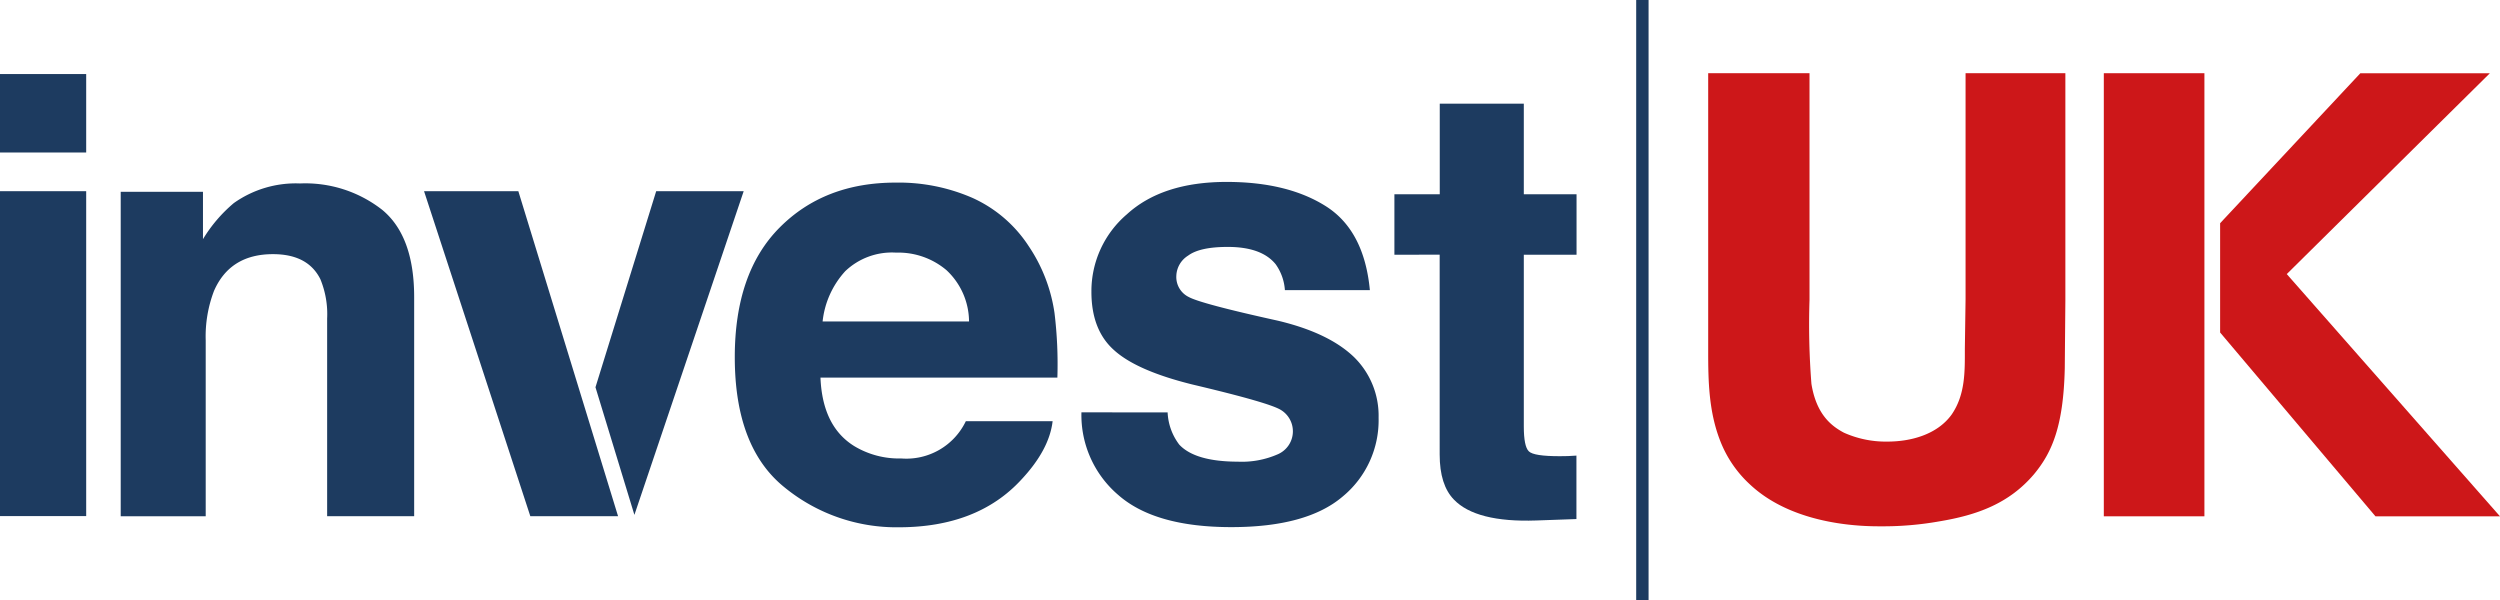
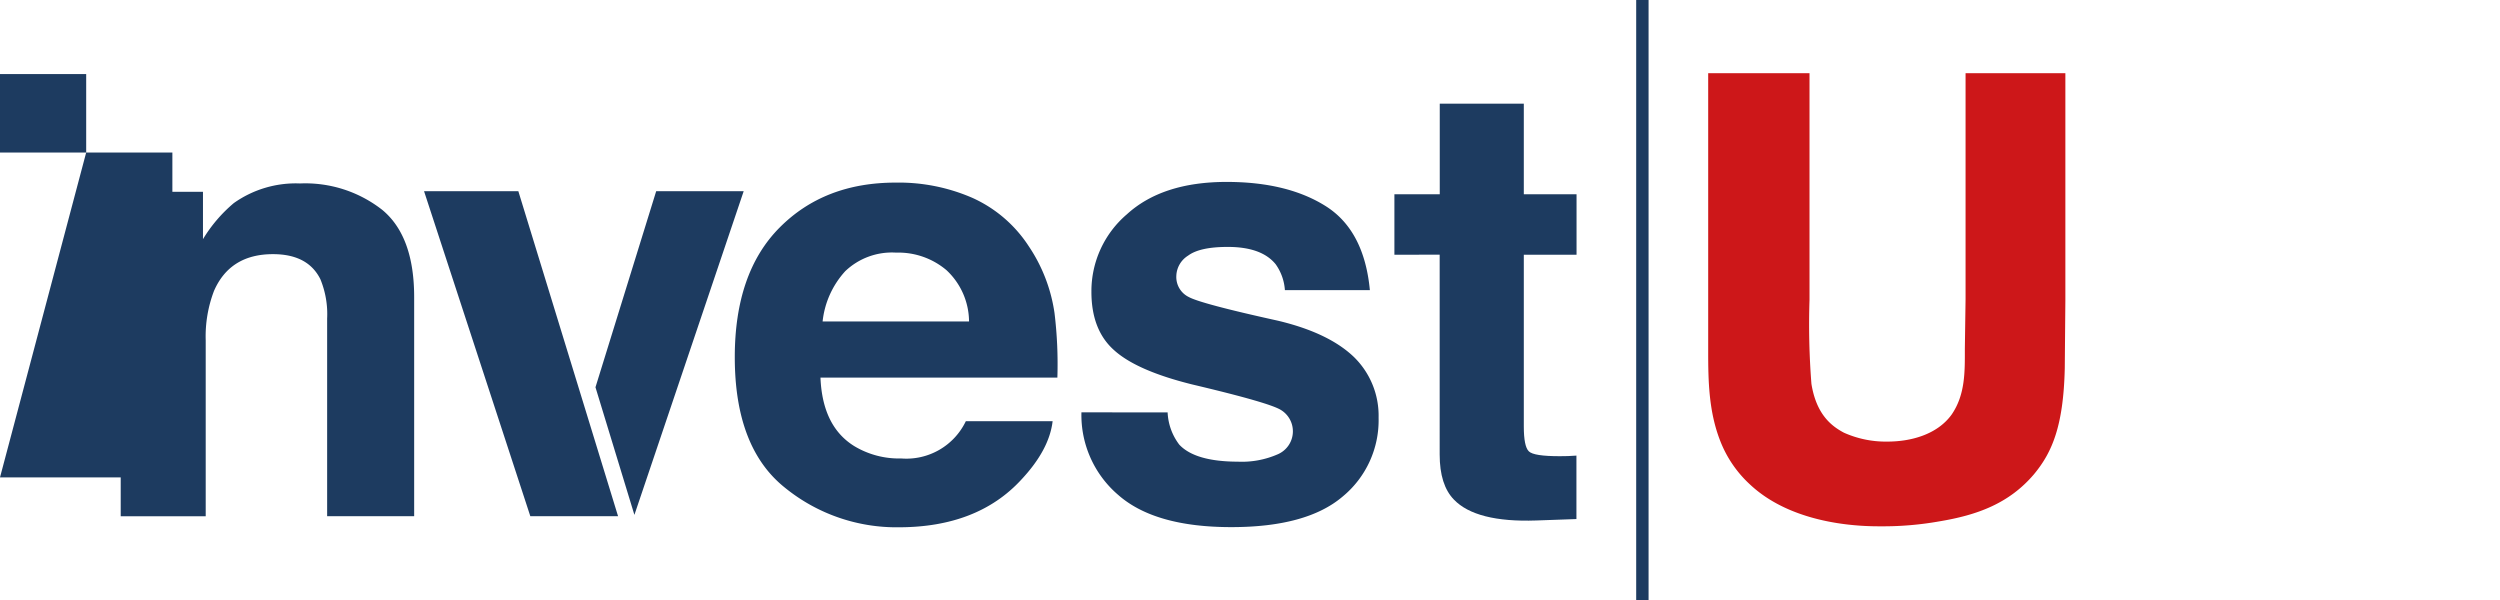
<svg xmlns="http://www.w3.org/2000/svg" id="LOGO" width="310.866" height="74.667" viewBox="0 0 310.866 74.667">
  <defs>
    <style>
            .cls-1{fill:#cd1719}.cls-1,.cls-4{fill-rule:evenodd}.cls-3,.cls-4{fill:#1d3b60}
        </style>
  </defs>
  <g id="blue-red">
    <g id="Group_1025" transform="translate(212.411 9.104)">
-       <path id="Path_964" d="M1897.218 927.4h15.482l-26.512-30.124 25.254-24.973h-16.106l-17.436 18.649v13.589z" class="cls-1" transform="translate(-1814.247 -872.3)" />
      <g id="Group_1024">
-         <path id="Rectangle_750" fill="#cd1719" d="M0 0H12.509V55.097H0z" transform="translate(49.191)" />
        <path id="Path_965" d="M1492.31 872.3v28.259l-.074 8.423c-.163 7.18-1.569 10.466-3.834 13.19-3.123 3.671-7.12 5.077-11.724 5.847a39.975 39.975 0 0 1-7.268.622c-1.717 0-10.555.074-16.18-5.078a14.462 14.462 0 0 1-3.834-5.536c-1.406-3.582-1.5-7.342-1.5-11V872.3h12.6v28.171a94.86 94.86 0 0 0 .237 10.451c.622 3.893 2.576 5.3 4.056 6.084a12.707 12.707 0 0 0 5.4 1.1c2.886 0 6.173-.858 7.979-3.36 1.717-2.5 1.643-5.388 1.643-8.186l.089-6.173V872.3z" class="cls-1" transform="translate(-1447.9 -872.3)" />
      </g>
    </g>
    <g id="Group_1026" transform="translate(0 9.208)">
-       <path id="Path_966" d="M23.717 882.755H13V873h10.717zM13 887.566h10.717v40.4H13z" class="cls-3" transform="translate(-13 -873)" />
+       <path id="Path_966" d="M23.717 882.755H13V873h10.717zh10.717v40.4H13z" class="cls-3" transform="translate(-13 -873)" />
      <path id="Path_967" d="M146.923 968.186q3.975 3.286 3.967 10.88v27.208h-10.821V981.7a11.384 11.384 0 0 0-.844-4.9c-1.036-2.073-2.99-3.109-5.892-3.109q-5.329 0-7.328 4.559a15.846 15.846 0 0 0-1.036 6.158v21.879H114.4v-40.351h10.229v5.892a18.045 18.045 0 0 1 3.834-4.486 13.319 13.319 0 0 1 8.231-2.442 15.512 15.512 0 0 1 10.229 3.286z" class="cls-3" transform="translate(-99.39 -951.296)" />
      <path id="Path_968" d="M659.747 966.095a16.363 16.363 0 0 1 6.987 5.981 19.957 19.957 0 0 1 3.227 8.349 52.851 52.851 0 0 1 .355 8.023h-29.458q.244 6.084 4.219 8.527a10.776 10.776 0 0 0 5.818 1.525 8.2 8.2 0 0 0 8.038-4.634h10.792c-.281 2.4-1.6 4.826-3.923 7.3q-5.44 5.884-15.2 5.892a21.989 21.989 0 0 1-14.226-4.974q-6.173-4.974-6.173-16.18 0-10.5 5.566-16.106t14.448-5.6a22.937 22.937 0 0 1 9.53 1.897zm-15.81 9.119a10.986 10.986 0 0 0-2.813 6.247h18.208a8.8 8.8 0 0 0-2.812-6.38 9.269 9.269 0 0 0-6.262-2.176 8.4 8.4 0 0 0-6.321 2.309z" class="cls-3" transform="translate(-538.835 -950.7)" />
      <path id="Path_969" d="M932.118 992.259a7.109 7.109 0 0 0 1.451 4.012q1.976 2.11 7.3 2.117a11.117 11.117 0 0 0 4.974-.933 3.109 3.109 0 0 0 .37-5.492c-.992-.622-4.678-1.673-11.058-3.183-4.589-1.14-7.831-2.561-9.7-4.263q-2.82-2.509-2.813-7.268a12.566 12.566 0 0 1 4.411-9.622q4.4-4.019 12.39-4.026 7.572 0 12.346 3.02t5.477 10.436H946.7a6.243 6.243 0 0 0-1.154-3.227c-1.17-1.436-3.153-2.146-5.951-2.146-2.309 0-3.952.355-4.929 1.081a3.081 3.081 0 0 0-1.466 2.516 2.765 2.765 0 0 0 1.554 2.635c1.036.562 4.722 1.539 11.029 2.931q6.306 1.488 9.459 4.485a10.19 10.19 0 0 1 3.109 7.594 12.286 12.286 0 0 1-4.471 9.8q-4.463 3.8-13.841 3.8-9.548 0-14.093-4.027a13.059 13.059 0 0 1-4.545-10.244z" class="cls-3" transform="translate(-786.928 -950.188)" />
      <path id="Path_970" d="M1184.3 916.685v-7.52h5.64V897.9h10.451v11.265h6.558v7.52h-6.558v21.346c0 1.658.208 2.694.622 3.094.414.415 1.7.607 3.849.607.326 0 .666 0 1.021-.015s.711-.03 1.051-.059v7.89l-5 .177c-4.989.178-8.408-.7-10.229-2.59q-1.776-1.821-1.776-5.6V916.67l-5.625.015z" class="cls-3" transform="translate(-1010.911 -894.214)" />
      <path id="Path_971" d="M513.2 995.781l7.55-24.381h10.88l-13.589 40.25z" class="cls-4" transform="translate(-439.155 -956.834)" />
      <path id="Path_972" d="M369.2 971.4h11.724l12.4 40.413h-10.91z" class="cls-4" transform="translate(-316.471 -956.834)" />
    </g>
    <g id="Group_1028" transform="translate(203.455)">
      <path id="Path_973" d="M1387.4 810.8v74.667h1.539V810.8" class="cls-3" transform="translate(-1387.4 -810.8)" />
    </g>
  </g>
</svg>